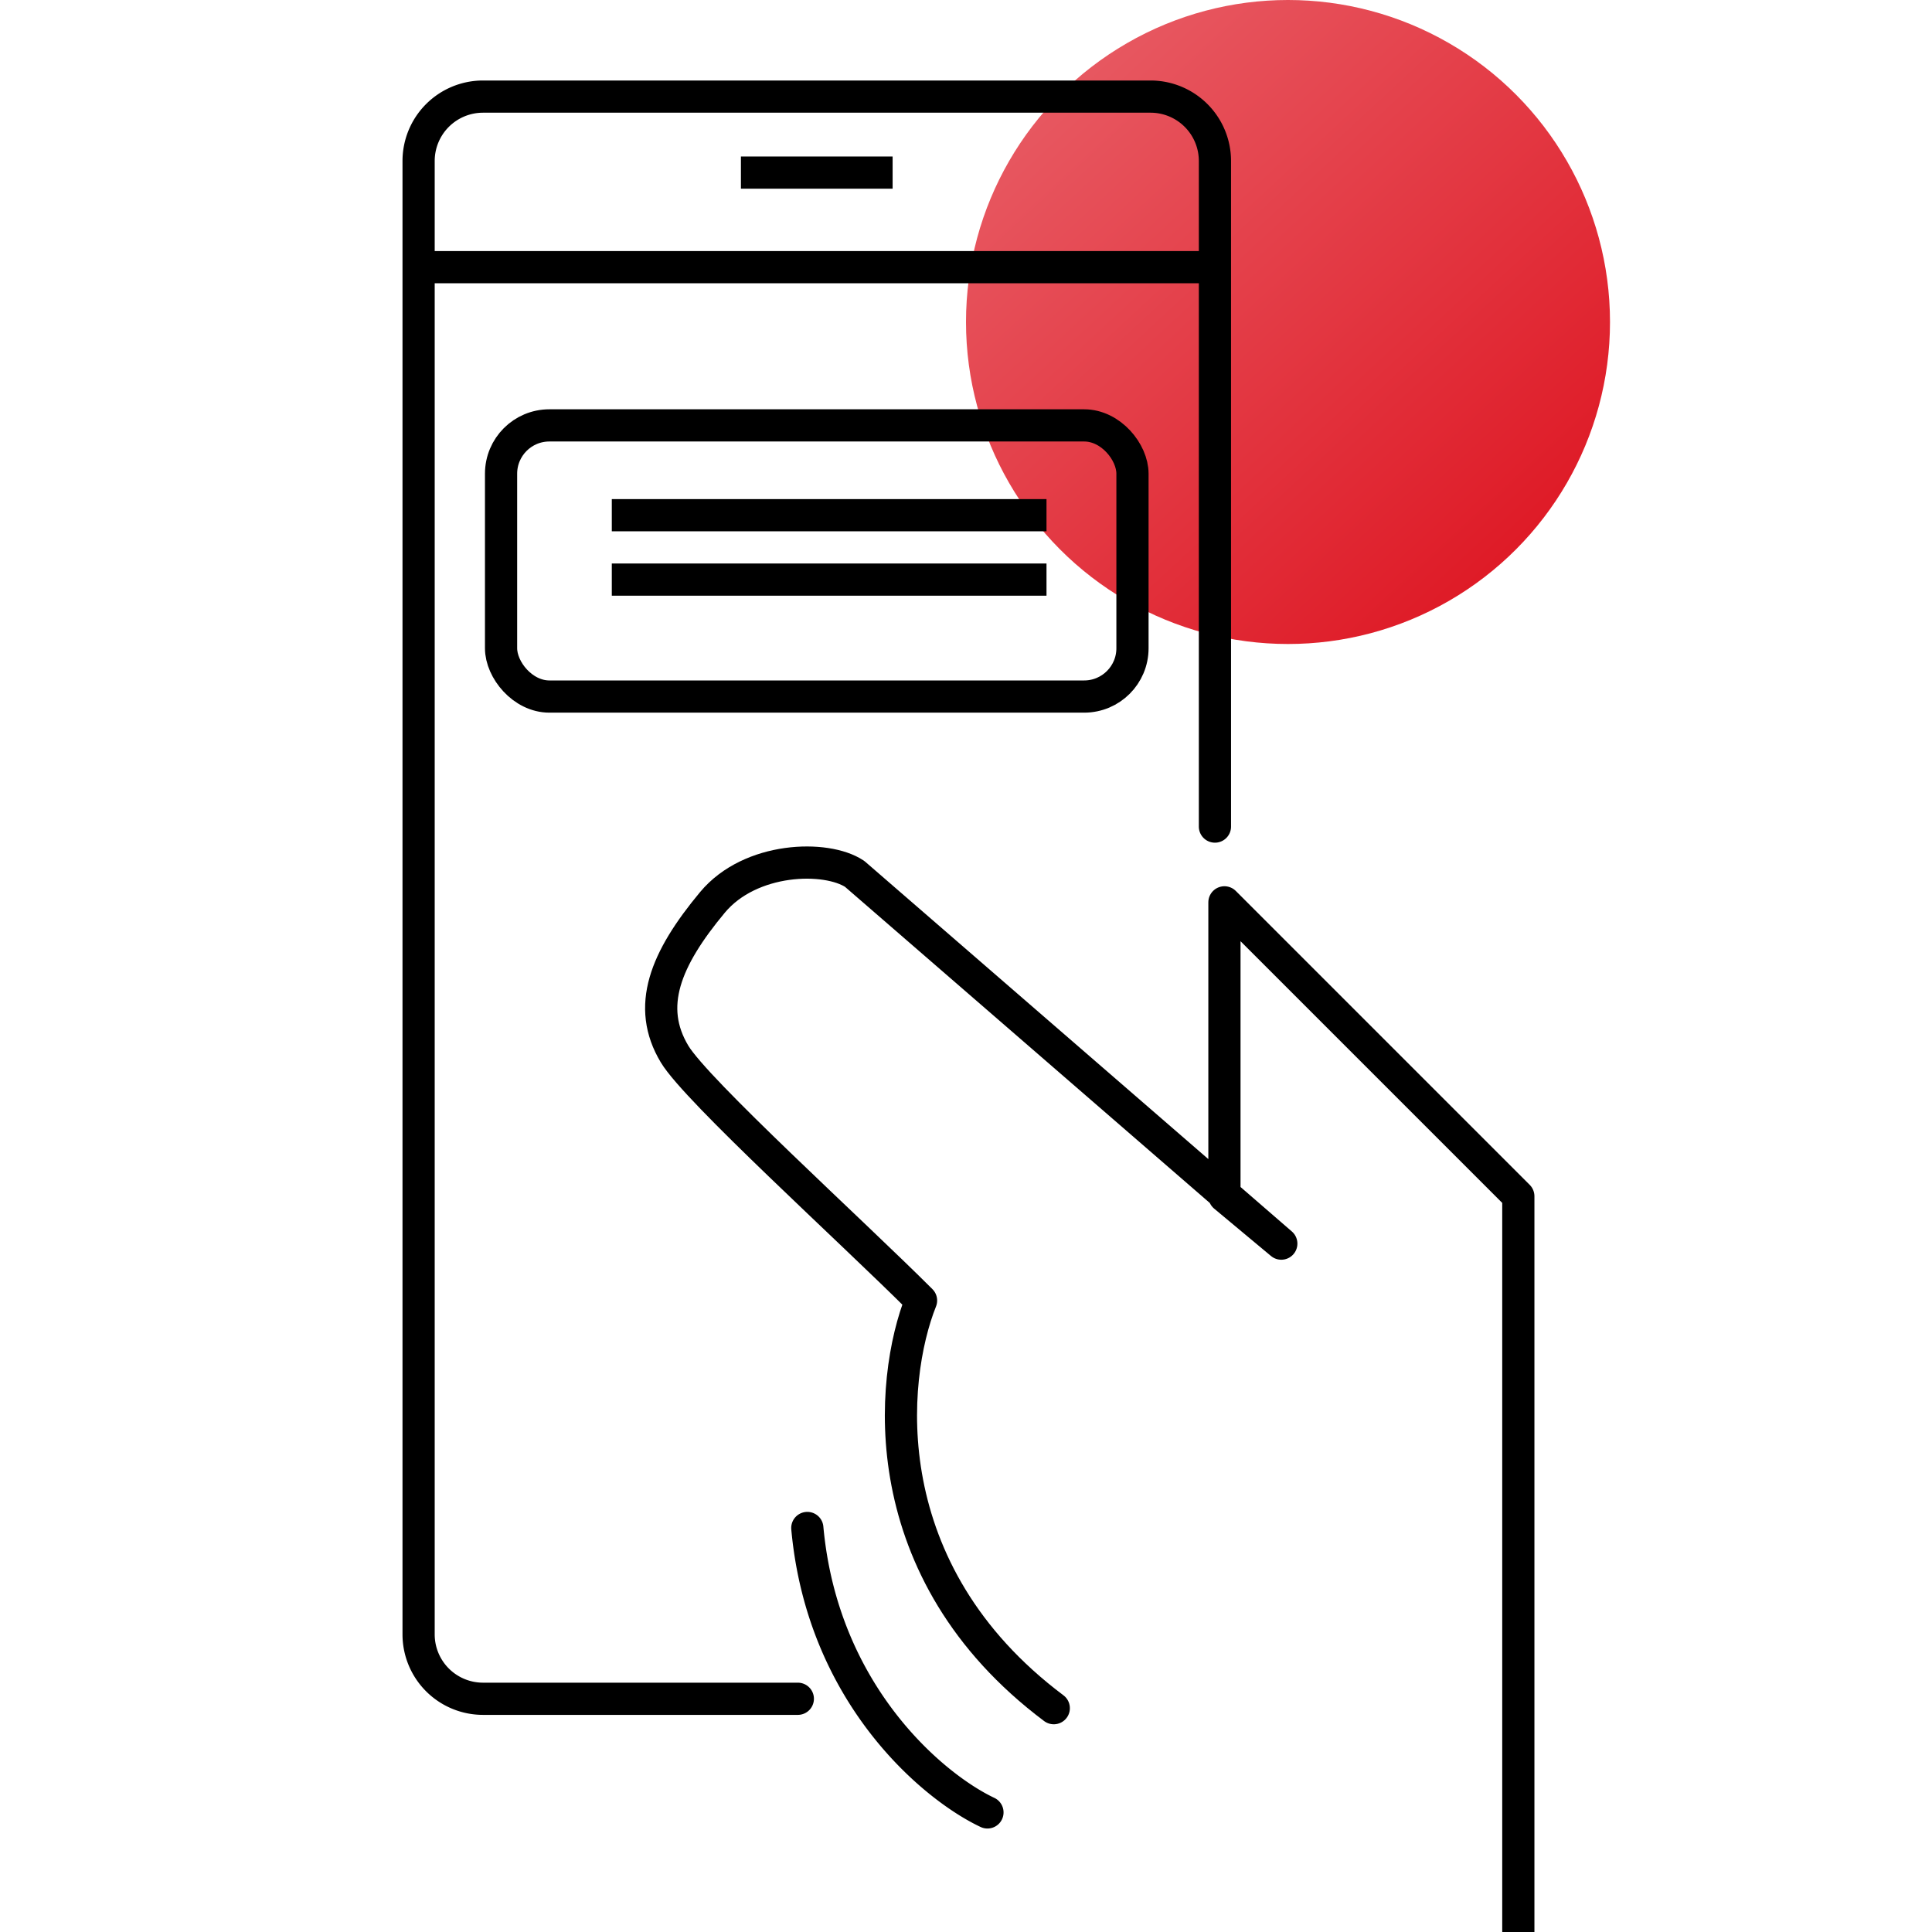
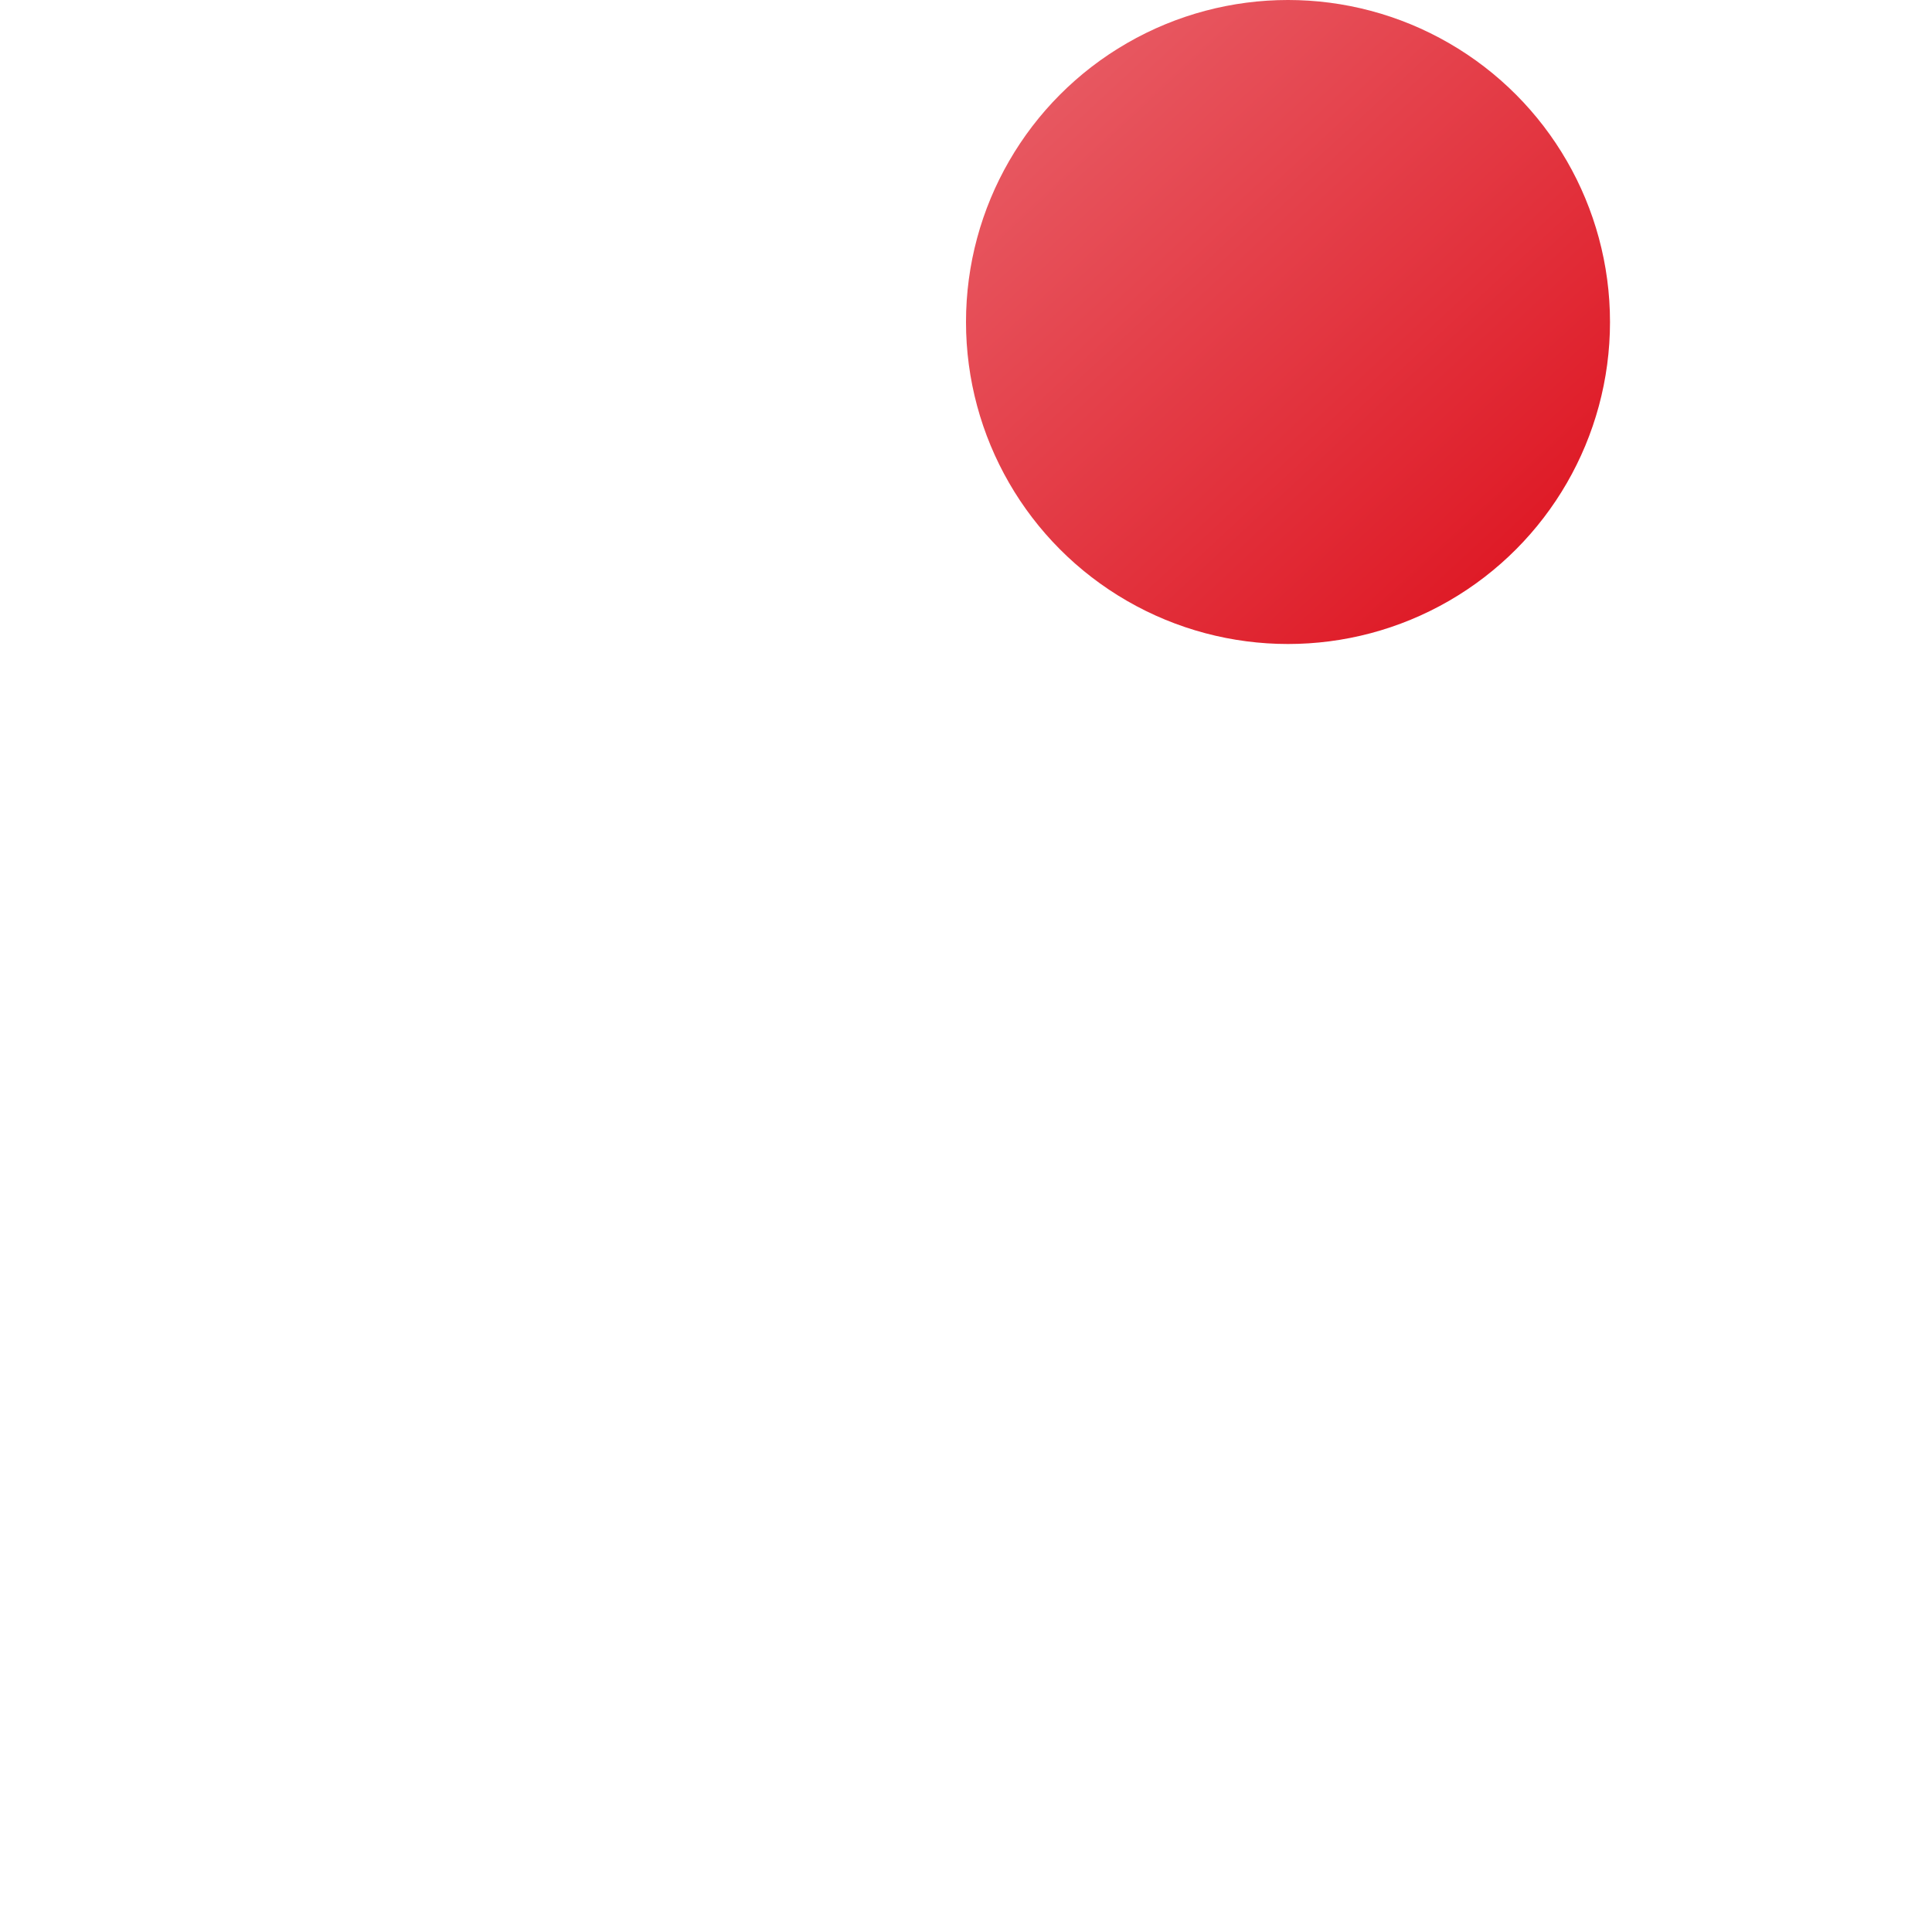
<svg xmlns="http://www.w3.org/2000/svg" width="60" height="60" fill="none">
  <g clip-path="url(#clip0_13905_262568)">
    <circle cx="40" cy="10" r="10" fill="url(#paint0_linear_13905_262568)" />
    <g stroke="#000">
-       <path d="M13 8.297h24.731M23.01 5.36h4.711" />
-       <path d="M37.731 25.67V5a2 2 0 00-2-2H15a2 2 0 00-2 2v45.757a2 2 0 002 2h9.777m5.889 3.529c-1.669-.785-5.123-3.651-5.594-8.833" stroke-linecap="round" />
-       <path d="M47.153 61V37.15l-9.127-9.127v9.127l1.766 1.472L26.543 27.14c-.883-.589-3.238-.53-4.416.883-1.472 1.767-2.061 3.239-1.178 4.711.686 1.142 5.496 5.496 7.655 7.655-.981 2.453-1.531 8.42 4.122 12.66" stroke-linecap="round" stroke-linejoin="round" />
-       <rect x="15.561" y="13.211" width="19.609" height="8.421" rx="1.5" />
-       <path d="M19 16h13.5M19 18h13.5" />
-     </g>
+       </g>
  </g>
  <defs>
    <linearGradient id="paint0_linear_13905_262568" x1="53.448" y1="20" x2="31.293" y2="-3.911" gradientUnits="userSpaceOnUse">
      <stop stop-color="#DC0714" />
      <stop offset="1" stop-color="#EA6A72" />
    </linearGradient>
    <clipPath id="clip0_13905_262568">
      <path fill="#fff" d="M0 0h60v60H0z" />
    </clipPath>
  </defs>
</svg>